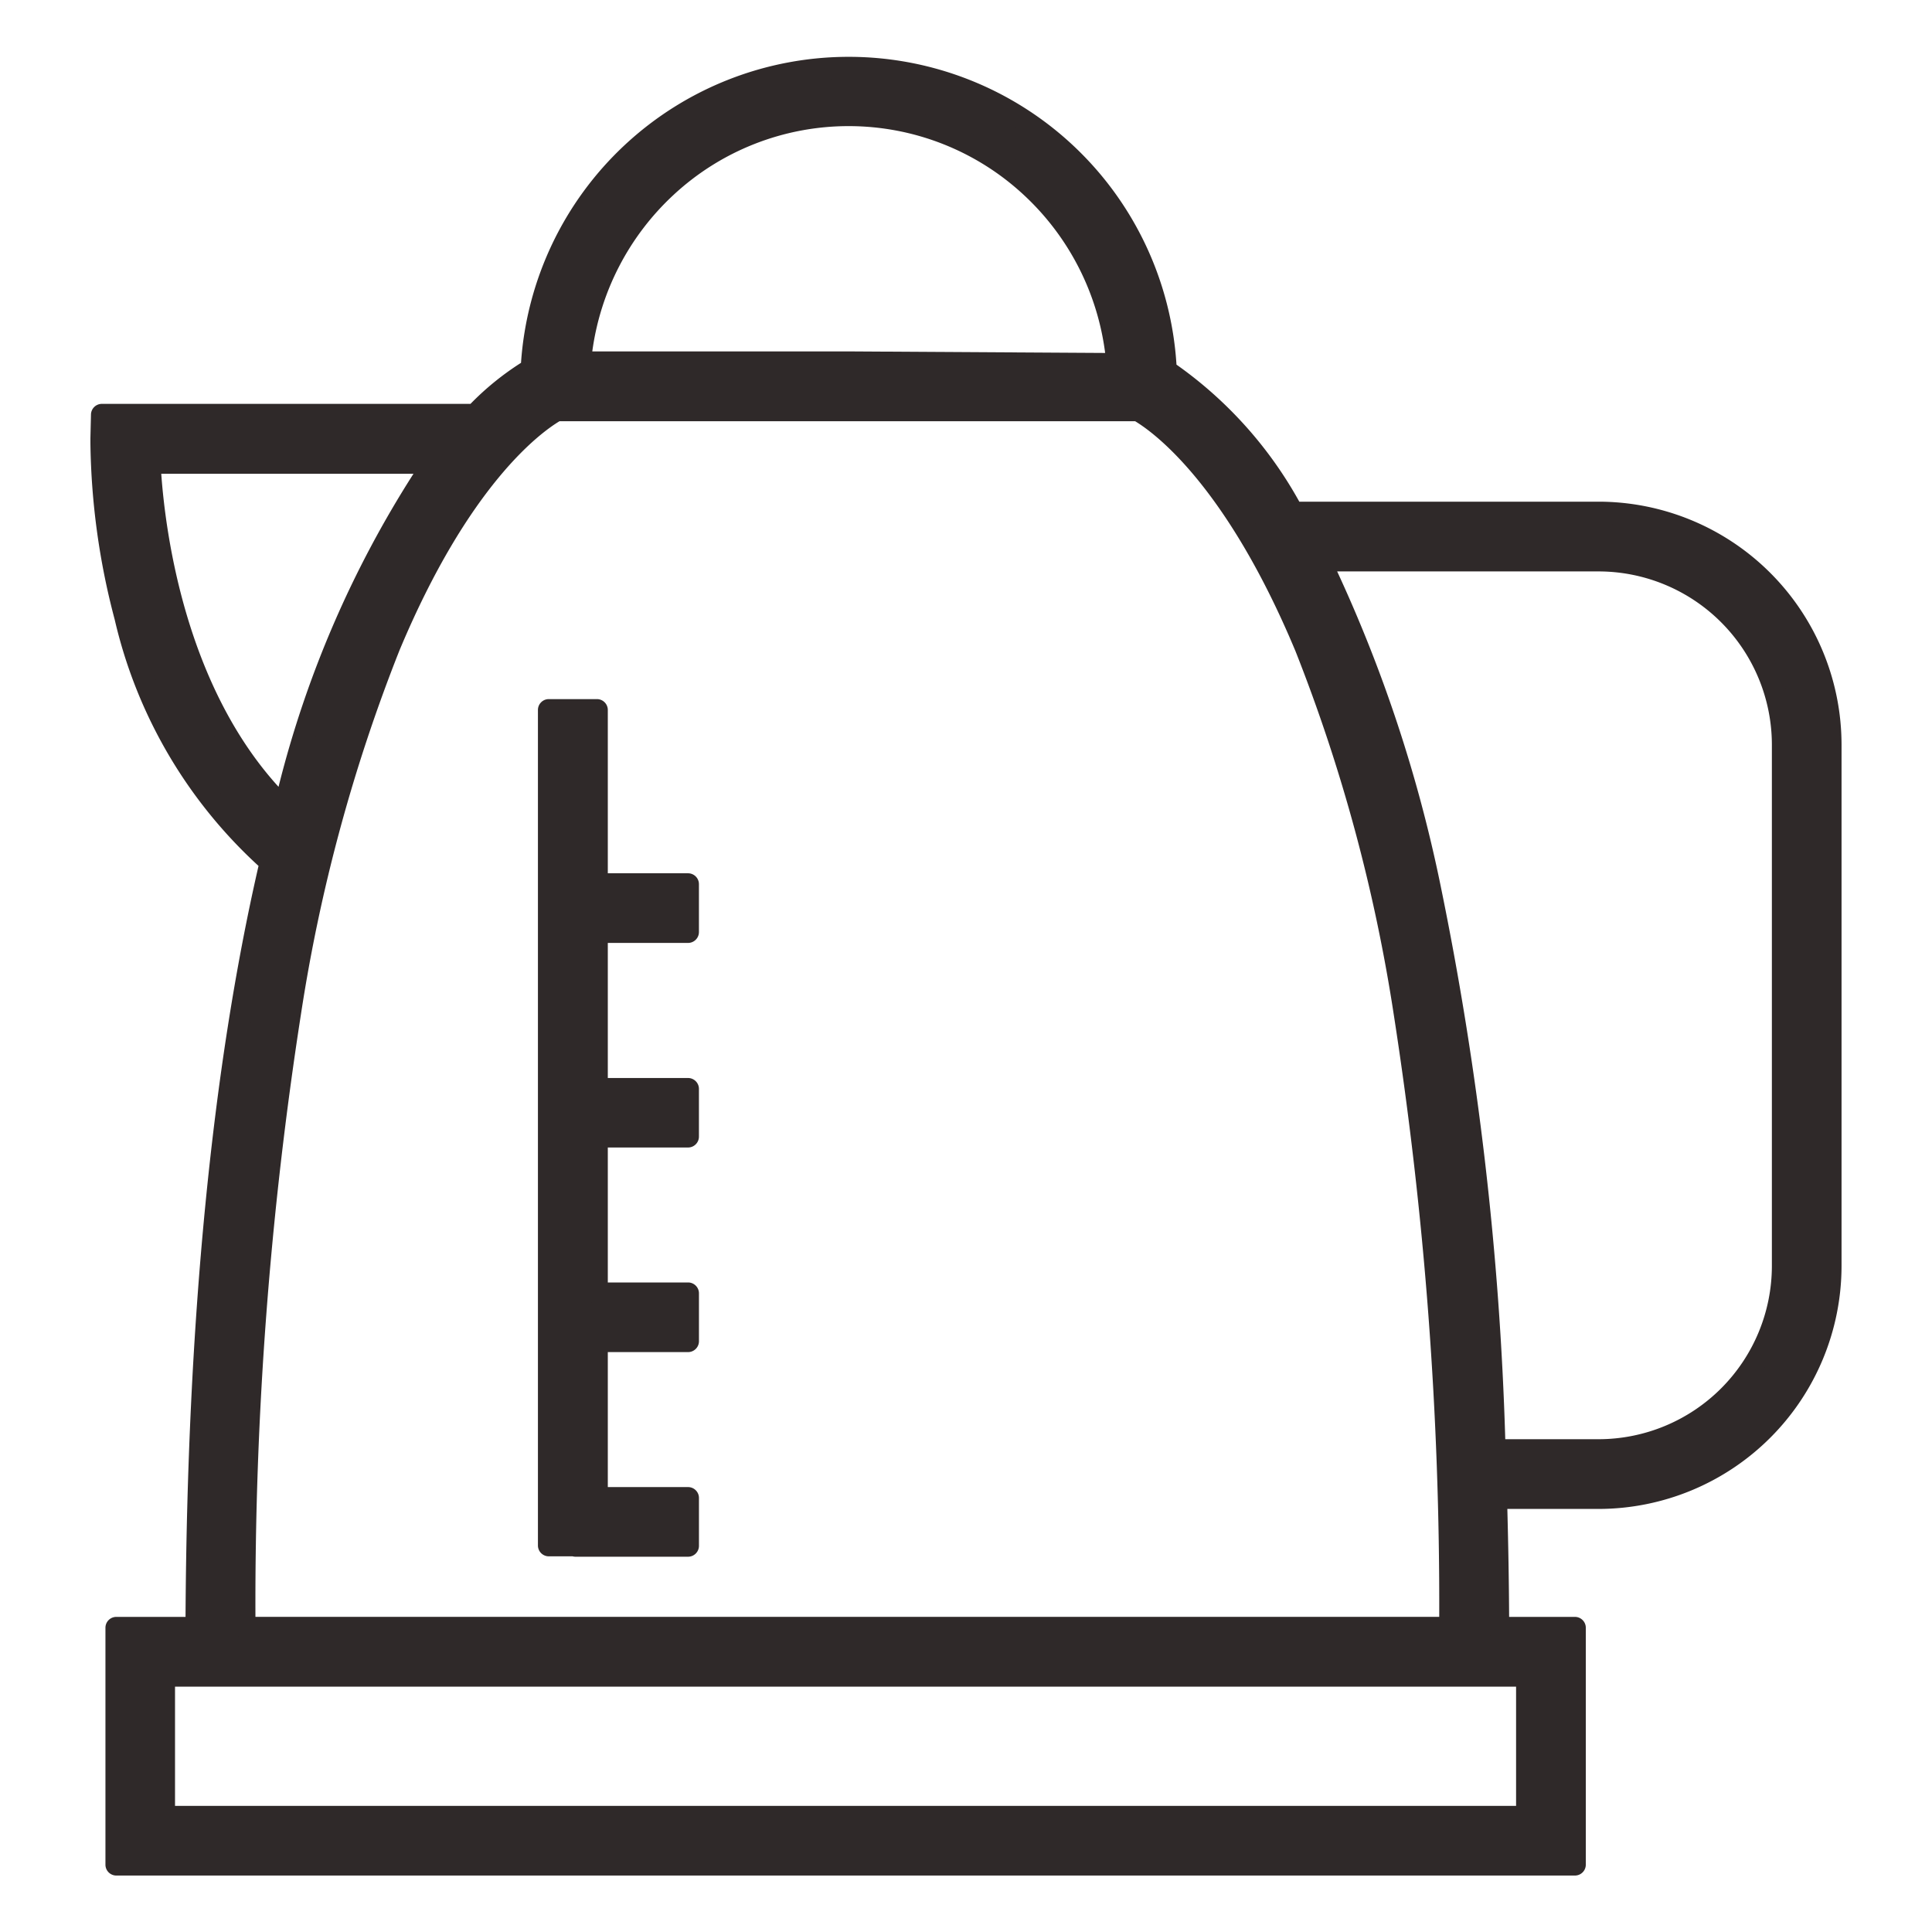
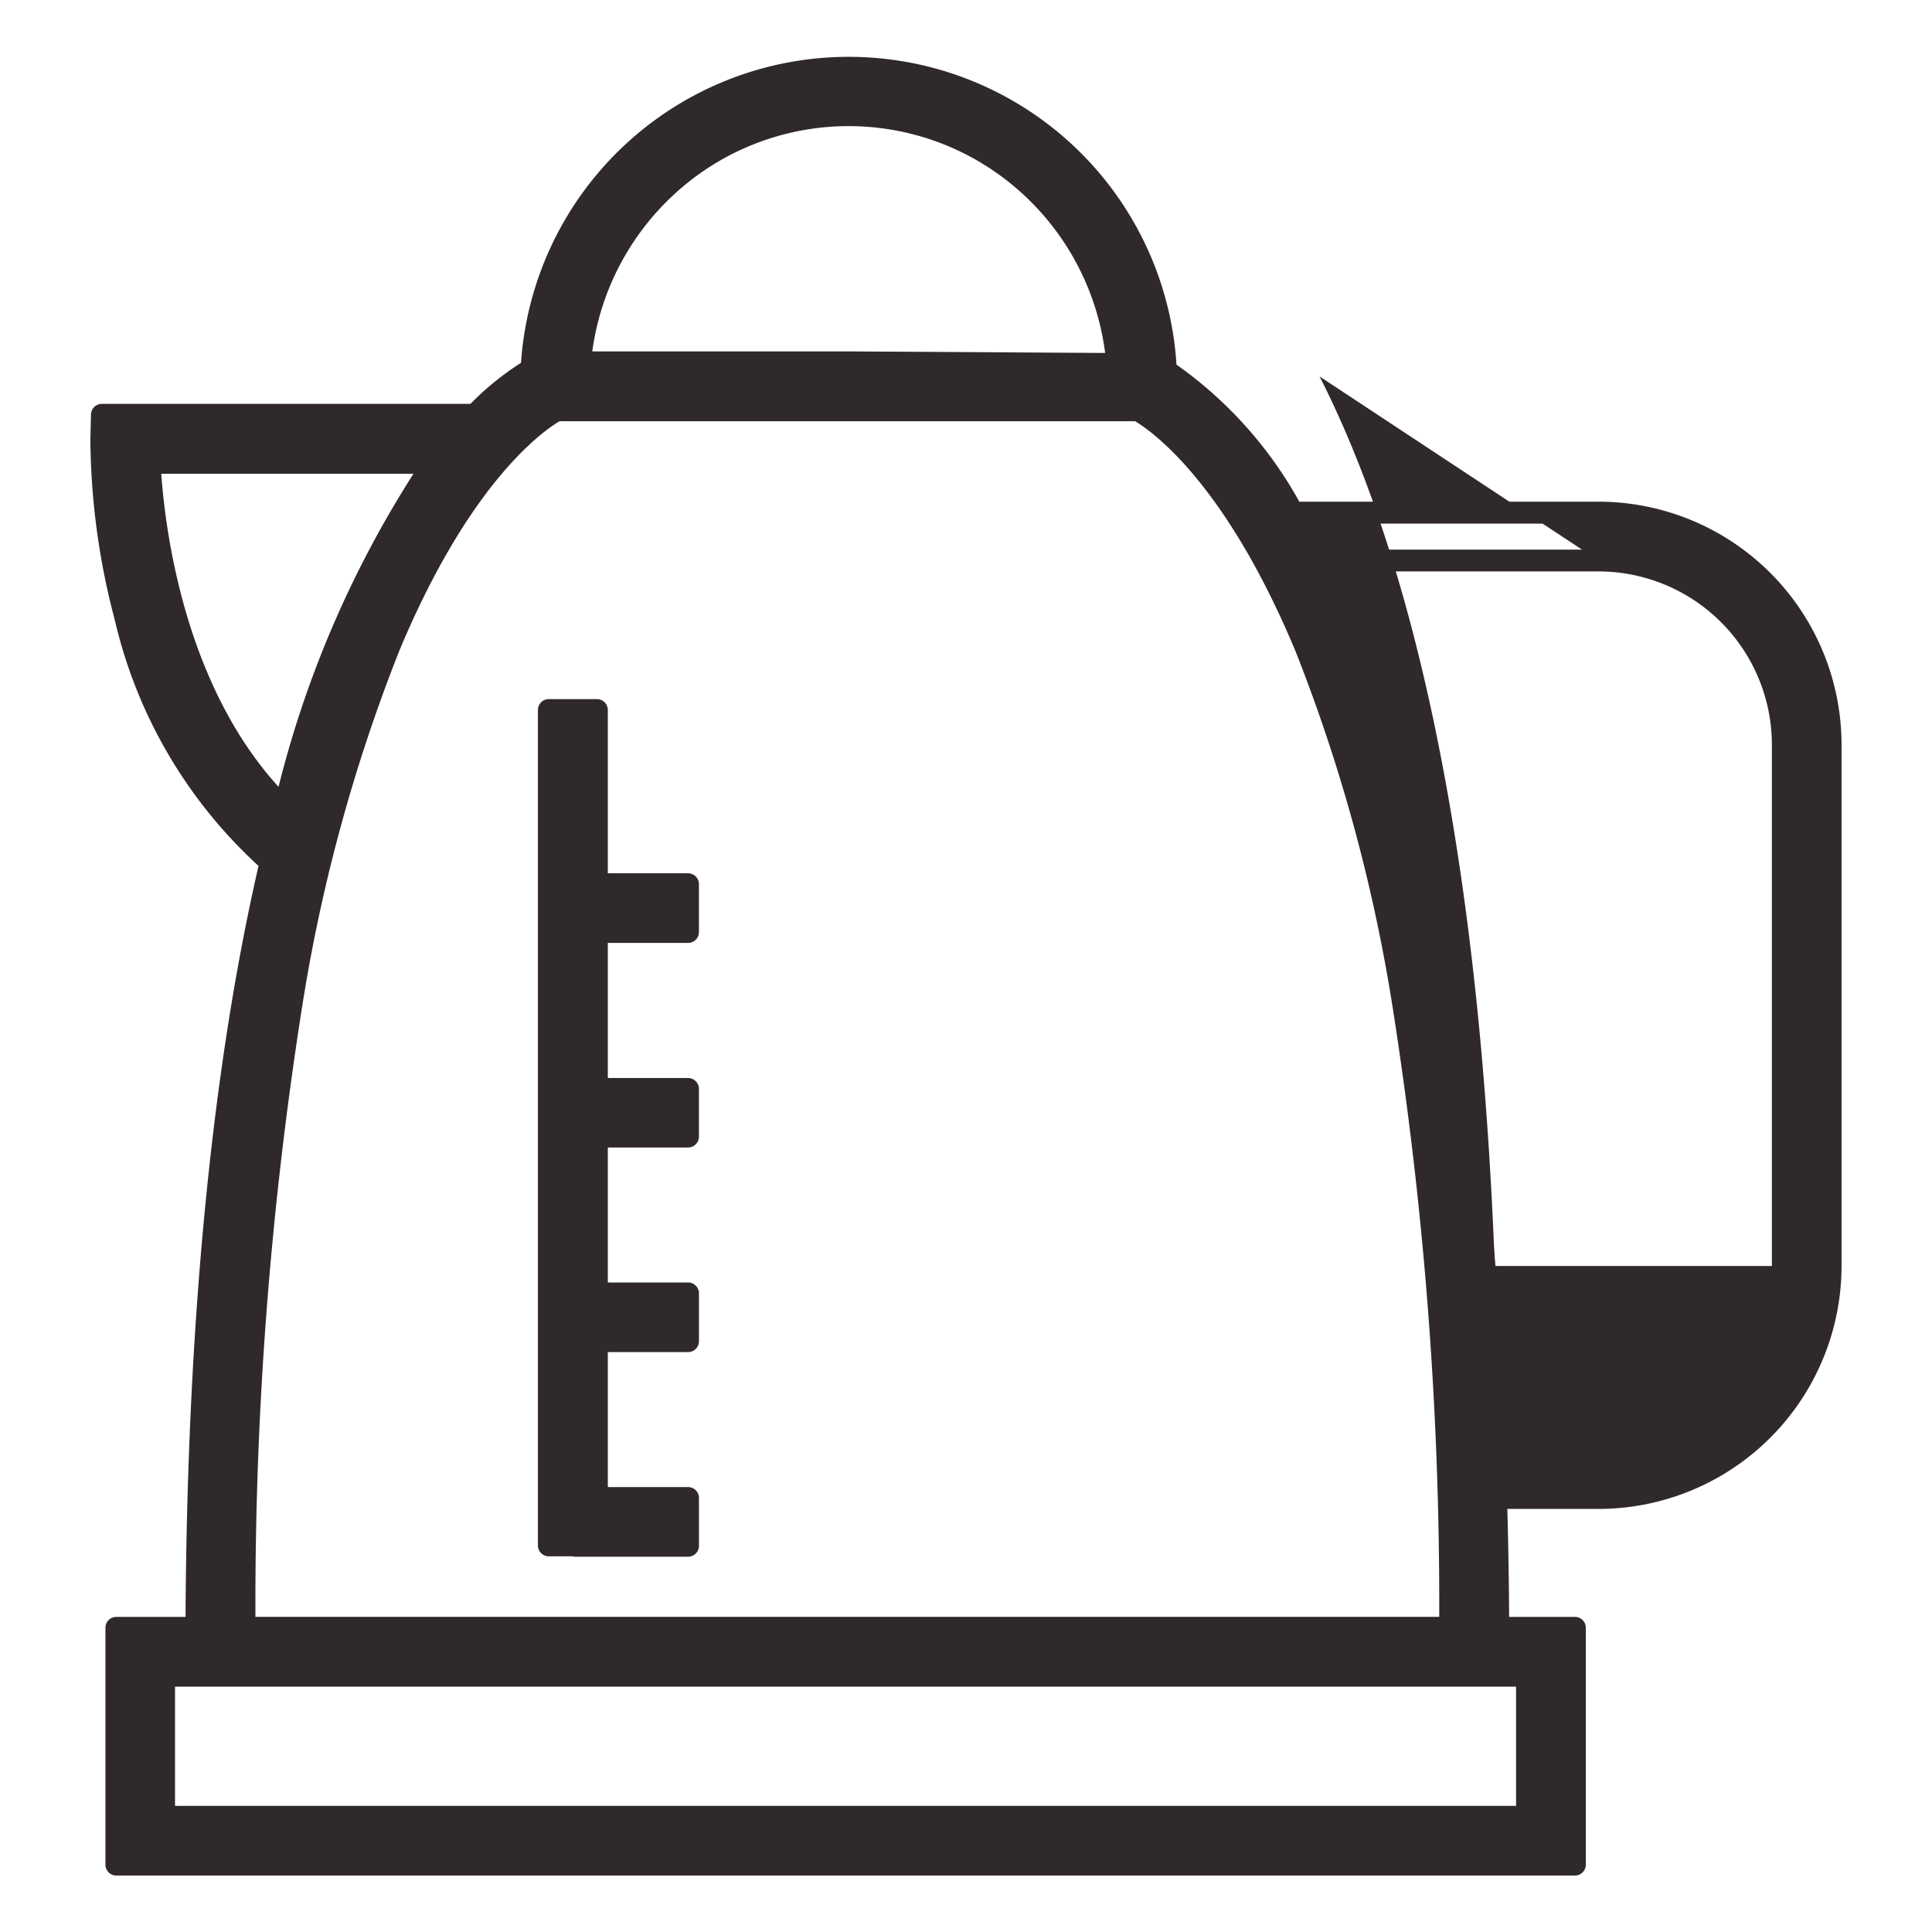
<svg xmlns="http://www.w3.org/2000/svg" viewBox="0 0 90 90" height="90" width="90">
  <g transform="translate(9904.815 -6550.466)">
    <g transform="translate(-9900.603 6553.097)">
-       <path fill="#2f2929" transform="translate(0.507 84.232) rotate(-90)" d="M11.035,68.647v-3.57c2.089-.007,4.1-.044,6.043-.1V69.75A10.824,10.824,0,0,0,27.887,80.56H52.172A10.824,10.824,0,0,0,62.981,69.75V55.522c4.2-2.525,5.958-4.844,6.6-5.929a14.792,14.792,0,0,0,.078-29.552,12.325,12.325,0,0,0-2.119-2.632V.028L66.444,0C65.9-.012,53.453-.175,46.712,7.888c-8.491-1.979-20.031-3.4-35.677-3.459V.7H0v67.95Zm49.717,1.1a8.591,8.591,0,0,1-8.58,8.58H27.887a8.588,8.588,0,0,1-8.576-8.58V64.914c21.785-.823,34.3-4.526,41.44-8.162ZM81.5,34.812A12.593,12.593,0,0,1,69.91,47.327l.07-12.489V22.3A12.6,12.6,0,0,1,81.5,34.812M65.3,2.258V15.526c-3.049-2.256-8.037-4.88-16.089-7.014C54.28,3.329,62.379,2.4,65.3,2.258m2.444,18.95V48.3c-.89,1.591-9.595,14.361-56.712,14.538V6.67c47.2.177,55.852,12.991,56.712,14.538M2.23,2.926H8.8V66.413H2.23Z" />
+       <path fill="#2f2929" transform="translate(0.507 84.232) rotate(-90)" d="M11.035,68.647v-3.57c2.089-.007,4.1-.044,6.043-.1V69.75A10.824,10.824,0,0,0,27.887,80.56H52.172A10.824,10.824,0,0,0,62.981,69.75V55.522c4.2-2.525,5.958-4.844,6.6-5.929a14.792,14.792,0,0,0,.078-29.552,12.325,12.325,0,0,0-2.119-2.632V.028L66.444,0C65.9-.012,53.453-.175,46.712,7.888c-8.491-1.979-20.031-3.4-35.677-3.459V.7H0v67.95Zm49.717,1.1a8.591,8.591,0,0,1-8.58,8.58H27.887V64.914c21.785-.823,34.3-4.526,41.44-8.162ZM81.5,34.812A12.593,12.593,0,0,1,69.91,47.327l.07-12.489V22.3A12.6,12.6,0,0,1,81.5,34.812M65.3,2.258V15.526c-3.049-2.256-8.037-4.88-16.089-7.014C54.28,3.329,62.379,2.4,65.3,2.258m2.444,18.95V48.3c-.89,1.591-9.595,14.361-56.712,14.538V6.67c47.2.177,55.852,12.991,56.712,14.538M2.23,2.926H8.8V66.413H2.23Z" />
      <path fill="#2f2929" transform="translate(0 84.739) rotate(-90)" d="M52.679,81.574H28.395A11.33,11.33,0,0,1,17.078,70.258V66.006c-1.743.046-3.4.074-5.029.083v3.065a.507.507,0,0,1-.507.507H.507A.507.507,0,0,1,0,69.154V1.2A.507.507,0,0,1,.507.7H11.542a.507.507,0,0,1,.507.507V4.431c13.727.078,25.492,1.222,34.983,3.4a22.4,22.4,0,0,1,11.476-6.7A33.563,33.563,0,0,1,66.711,0c.132,0,.218,0,.254,0l1.091.026a.507.507,0,0,1,.5.507V17.705a13.127,13.127,0,0,1,1.912,2.354,15.3,15.3,0,0,1-.084,30.534A19.172,19.172,0,0,1,64,56.315V70.258A11.33,11.33,0,0,1,52.679,81.574Zm-35.094-16.6a.507.507,0,0,1,.507.507v4.773a10.314,10.314,0,0,0,10.3,10.3H52.679a10.314,10.314,0,0,0,10.3-10.3V56.03a.507.507,0,0,1,.246-.435c4.239-2.545,5.9-4.87,6.421-5.751a.507.507,0,0,1,.413-.249,14.285,14.285,0,0,0,.075-28.539.507.507,0,0,1-.415-.257,11.807,11.807,0,0,0-2.033-2.52.507.507,0,0,1-.152-.362V1.031l-.6-.014A31.79,31.79,0,0,0,58.77,2.109,21.255,21.255,0,0,0,47.608,8.721a.507.507,0,0,1-.5.169C37.519,6.656,25.554,5.5,11.54,5.443a.507.507,0,0,1-.505-.507V1.711H1.015V68.647h10.02V65.584a.507.507,0,0,1,.506-.507c1.948-.007,3.921-.039,6.031-.1ZM52.679,79.345H28.395a9.1,9.1,0,0,1-9.083-9.087V65.422a.507.507,0,0,1,.488-.507A149.853,149.853,0,0,0,45.922,61.9a63.848,63.848,0,0,0,15.107-5.093.507.507,0,0,1,.738.452v13A9.1,9.1,0,0,1,52.679,79.345ZM20.326,65.909v4.348a8.08,8.08,0,0,0,8.069,8.072H52.679a8.081,8.081,0,0,0,8.072-8.072V58.078A66.552,66.552,0,0,1,46.14,62.891,149.892,149.892,0,0,1,20.326,65.909ZM9.308,67.428H2.737a.507.507,0,0,1-.507-.507V3.434a.507.507,0,0,1,.507-.507H9.308a.507.507,0,0,1,.507.507V66.92A.507.507,0,0,1,9.308,67.428ZM3.244,66.413H8.8V3.941H3.244Zm8.3-2.563a.507.507,0,0,1-.507-.507V7.177a.507.507,0,0,1,.509-.507A180.676,180.676,0,0,1,40.28,8.806a78.844,78.844,0,0,1,17.193,4.659c6.51,2.724,10.067,5.921,11.225,8a.507.507,0,0,1,.064.247v27.09a.508.508,0,0,1-.064.248c-.4.722-2.845,4.5-11.268,8.02A79.008,79.008,0,0,1,40.24,61.721a180.778,180.778,0,0,1-28.7,2.13Zm.507-56.164V62.833A178.675,178.675,0,0,0,40.072,60.72a78.008,78.008,0,0,0,16.966-4.584c7.74-3.231,10.175-6.583,10.709-7.468V21.851c-.529-.881-2.945-4.22-10.666-7.451A77.847,77.847,0,0,0,40.112,9.806,178.593,178.593,0,0,0,12.049,7.687ZM70.418,48.341a.507.507,0,0,1-.507-.51l.07-12.489V22.812a.507.507,0,0,1,.552-.505,13.172,13.172,0,0,1,8.5,4.161A13,13,0,0,1,79.006,44.2,13.154,13.154,0,0,1,70.46,48.34ZM71,23.379V35.345L70.928,47.27a12.139,12.139,0,0,0,7.337-3.764,11.985,11.985,0,0,0,.02-16.348A12.157,12.157,0,0,0,71,23.379ZM65.81,16.541a.507.507,0,0,1-.3-.1C61.715,13.635,56.36,11.3,49.592,9.51a.507.507,0,0,1-.233-.845C54.691,3.209,63.28,2.382,65.785,2.259a.507.507,0,0,1,.532.507V16.033a.507.507,0,0,1-.507.507ZM50.717,8.763A49.162,49.162,0,0,1,65.3,15.05V3.3C62.506,3.5,55.479,4.429,50.717,8.763Z" />
      <path fill="#2f2929" transform="translate(21.354 69.38) rotate(-90)" d="M0,6.486H2.23V2.241h7.3V6.486h2.23V2.241h7.3V6.486h2.23V2.241h7.3V6.486h2.233V2.241h8.114V0H.018V1.244H0Z" />
      <path fill="#2f2929" transform="translate(20.847 69.887) rotate(-90)" d="M31.33,7.5H29.1a.507.507,0,0,1-.507-.507V3.255H22.3V6.994A.507.507,0,0,1,21.8,7.5h-2.23a.507.507,0,0,1-.507-.507V3.255H12.776V6.994a.507.507,0,0,1-.507.507h-2.23a.507.507,0,0,1-.507-.507V3.255H3.244V6.994a.507.507,0,0,1-.507.507H.507A.507.507,0,0,1,0,6.994V1.751a.509.509,0,0,1,.018-.136V.507A.507.507,0,0,1,.526,0H39.444a.507.507,0,0,1,.507.507V2.748a.507.507,0,0,1-.507.507H31.837V6.994A.507.507,0,0,1,31.33,7.5ZM29.6,6.486h1.219V2.748a.507.507,0,0,1,.507-.507h7.607V1.015H1.033v.737a.508.508,0,0,1-.018.136v4.6H2.23V2.748a.507.507,0,0,1,.507-.507h7.3a.507.507,0,0,1,.507.507V6.486h1.215V2.748a.507.507,0,0,1,.507-.507h7.3a.507.507,0,0,1,.507.507V6.486H21.29V2.748a.507.507,0,0,1,.507-.507h7.3a.507.507,0,0,1,.507.507Z" />
    </g>
-     <rect fill="none" transform="translate(-9904.815 6550.466)" height="90" width="90" />
  </g>
</svg>